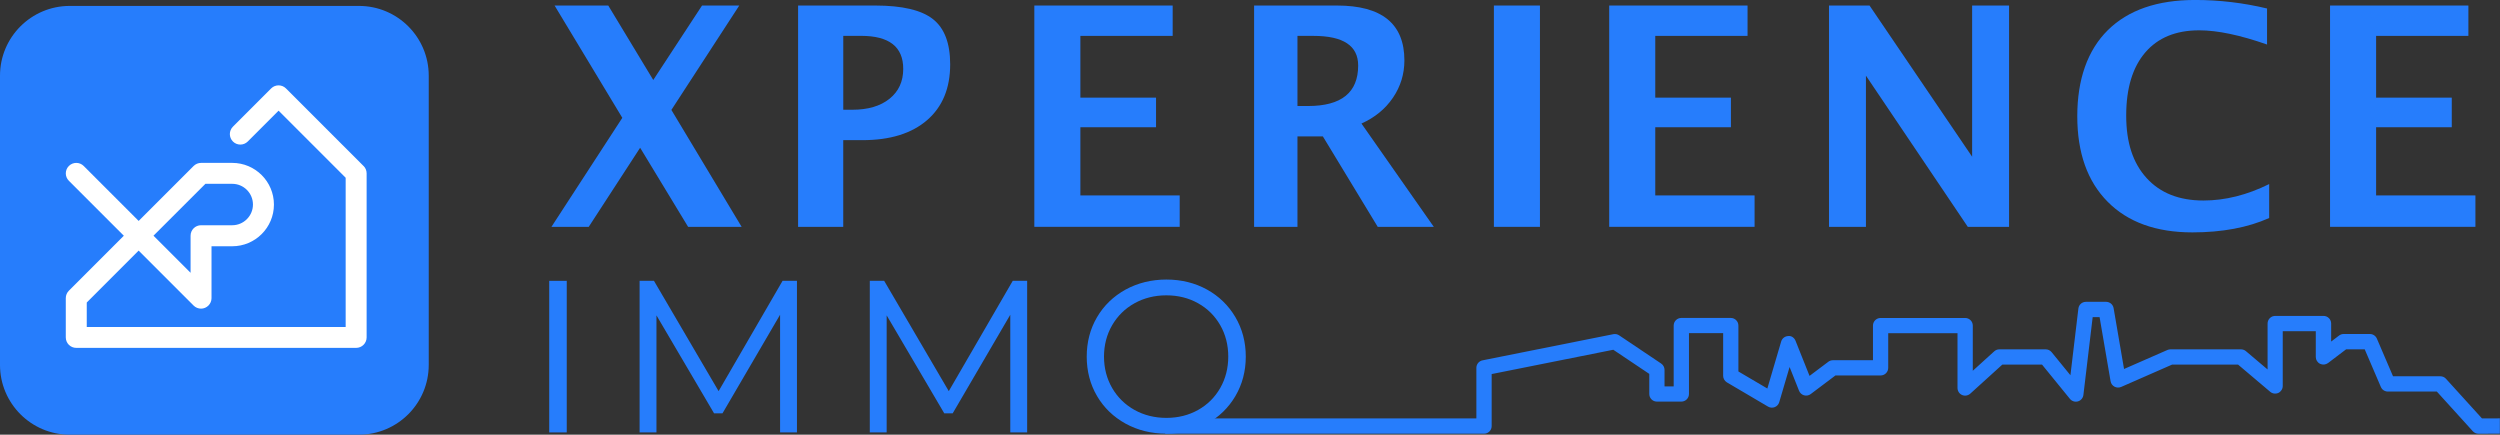
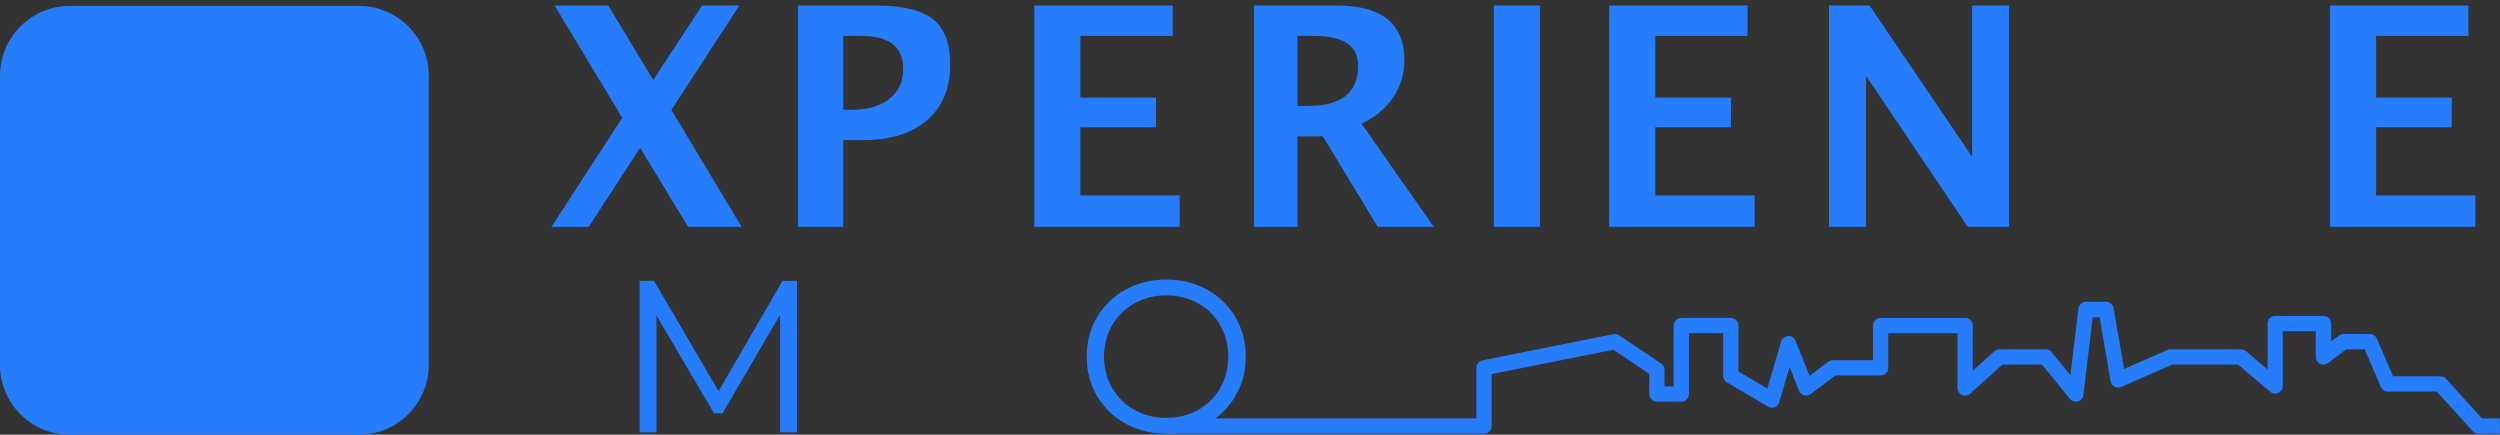
<svg xmlns="http://www.w3.org/2000/svg" id="Layer_2" data-name="Layer 2" viewBox="0 0 836 145.36">
  <rect x="0" y="0" width="836" height="145.36" fill="#333333" stroke="none" />
  <defs>
    <style>      .cls-1 {        fill: #267dfc;      }      .cls-1, .cls-2 {        stroke-width: 0px;      }      .cls-2 {        fill: #fff;      }    </style>
  </defs>
  <g id="Layer_1-2" data-name="Layer 1">
    <g>
      <path class="cls-1" d="m184.4,75.86l23.7-36.46L185.45,1.85h17.95l15.05,24.9L234.76,1.85h12.45l-22.7,34.91,23.5,39.11h-17.9l-16.05-26.46-17.2,26.46h-12.45Z" />
      <path class="cls-1" d="m266.88,75.86V1.85h25.8c9,0,15.43,1.51,19.28,4.53,3.85,3.02,5.78,8.06,5.78,15.13,0,8-2.58,14.23-7.73,18.68-5.15,4.45-12.36,6.68-21.63,6.68h-6.4v29h-15.1Zm15.1-39.16h3c5.27,0,9.43-1.22,12.48-3.68,3.05-2.45,4.58-5.78,4.58-9.98,0-7.37-4.68-11.05-14.05-11.05h-6v24.7Z" />
      <path class="cls-1" d="m345.88,75.86V1.85h46.26v10.15h-30.86v20.65h25.3v9.9h-25.3v22.8h33.21v10.5h-48.61Z" />
      <path class="cls-1" d="m419.37,75.86V1.85h27.71c15.04,0,22.55,6.12,22.55,18.35,0,4.57-1.28,8.73-3.83,12.48-2.55,3.75-6.06,6.63-10.53,8.63l24.2,34.56h-18.75l-18.35-30.25h-8.5v30.25h-14.5Zm14.5-40.41h3.55c11.17,0,16.75-4.52,16.75-13.55,0-6.6-4.98-9.9-14.95-9.9h-5.35v23.45Z" />
      <path class="cls-1" d="m499.56,75.86V1.85h15.4v74.01h-15.4Z" />
      <path class="cls-1" d="m538.12,75.86V1.85h46.26v10.15h-30.86v20.65h25.3v9.9h-25.3v22.8h33.21v10.5h-48.61Z" />
      <path class="cls-1" d="m611.62,75.86V1.85h13.55l34.31,50.56V1.85h12.35v74.01h-13.8l-34.06-50.56v50.56h-12.35Z" />
-       <path class="cls-1" d="m758.8,72.91c-7.17,3.2-15.72,4.8-25.66,4.8-12.14,0-21.59-3.42-28.35-10.25-6.77-6.83-10.15-16.37-10.15-28.61s3.41-22.06,10.23-28.78c6.82-6.72,16.54-10.08,29.18-10.08,8.07,0,16.09.95,24.05,2.85v12.05c-9.04-3.17-16.6-4.75-22.7-4.75-7.8,0-13.82,2.48-18.05,7.43-4.23,4.95-6.35,11.98-6.35,21.08s2.28,15.9,6.83,20.9,10.88,7.5,18.98,7.5c7.27,0,14.6-1.83,22-5.5v11.35Z" />
      <path class="cls-1" d="m779.17,75.86V1.85h46.26v10.15h-30.86v20.65h25.3v9.9h-25.3v22.8h33.21v10.5h-48.61Z" />
    </g>
-     <rect class="cls-1" x="183.66" y="93.91" width="5.86" height="50.69" />
    <polygon class="cls-1" points="240.3 130.8 218.77 94.05 218.69 93.91 213.88 93.91 213.88 144.6 219.52 144.6 219.52 105.46 238.7 138.08 238.78 138.22 241.6 138.22 260.86 105.25 260.86 144.6 266.5 144.6 266.5 93.91 261.69 93.91 240.3 130.8" />
-     <polygon class="cls-1" points="317.27 130.8 295.75 94.05 295.67 93.91 290.86 93.91 290.86 144.6 296.5 144.6 296.5 105.46 315.68 138.08 315.76 138.22 318.58 138.22 337.84 105.25 337.84 144.6 343.48 144.6 343.48 93.91 338.66 93.91 317.27 130.8" />
    <path class="cls-1" d="m413.11,106.04c-2.31-3.92-5.51-7.02-9.52-9.23-4.01-2.21-8.57-3.33-13.56-3.33s-9.57,1.14-13.64,3.36c-4.06,2.24-7.27,5.34-9.55,9.24-2.29,3.89-3.44,8.33-3.44,13.17s1.15,9.28,3.44,13.17c2.28,3.9,5.49,7,9.55,9.24,4.06,2.23,8.65,3.36,13.64,3.36s9.55-1.12,13.56-3.33c4.02-2.21,7.22-5.32,9.52-9.23,2.31-3.92,3.48-8.36,3.48-13.21s-1.17-9.29-3.48-13.21m-2.38,13.21c0,3.85-.9,7.38-2.68,10.49-1.78,3.12-4.27,5.59-7.41,7.35-3.13,1.76-6.7,2.65-10.6,2.65s-7.48-.89-10.65-2.65c-3.16-1.76-5.68-4.23-7.49-7.35-1.8-3.12-2.72-6.65-2.72-10.49s.91-7.37,2.72-10.49c1.81-3.12,4.32-5.59,7.49-7.35,3.16-1.76,6.75-2.65,10.65-2.65s7.47.89,10.6,2.65c3.14,1.75,5.63,4.23,7.41,7.34,1.79,3.11,2.68,6.65,2.68,10.49" />
    <path class="cls-1" d="m836,139.9l-6.03.02-12.03-13.25c-.48-.54-1.17-.84-1.89-.84h-15.82l-5.4-12.59c-.4-.94-1.32-1.55-2.35-1.55h-8.75c-.56,0-1.1.18-1.55.52l-2.64,2.01v-6.03c0-1.41-1.14-2.55-2.55-2.55h-16.16c-1.4,0-2.55,1.14-2.55,2.55v15.36l-7.25-6.13c-.46-.39-1.05-.6-1.65-.6h-23.56c-.35,0-.7.07-1.03.21l-14.51,6.36-3.49-20.35c-.22-1.22-1.27-2.11-2.52-2.11h-6.73c-1.3,0-2.38.96-2.53,2.25l-2.66,22.3-6.3-7.73c-.49-.59-1.21-.93-1.97-.93h-15.48c-.64,0-1.25.23-1.72.66l-7.18,6.51v-15.11c0-1.41-1.14-2.55-2.55-2.55h-28.28c-1.4,0-2.55,1.14-2.55,2.55v11.58h-13.39c-.55,0-1.09.18-1.53.51l-6.29,4.73-4.67-11.71c-.43-1.11-1.48-1.77-2.49-1.61-1.09.05-2.03.79-2.33,1.83l-4.62,15.71-9.68-5.7v-15.35c0-1.41-1.14-2.55-2.55-2.55h-16.54c-1.41,0-2.55,1.14-2.55,2.55v20.34h-3.06v-5.53c0-.85-.43-1.64-1.14-2.12l-14.05-9.43c-.58-.38-1.28-.51-1.92-.38l-43.76,8.75c-1.19.24-2.05,1.29-2.05,2.5v16.91h-104.05v5.1l106.6.02c.34,0,.67-.06.98-.19.96-.4,1.58-1.32,1.58-2.36v-17.39l40.67-8.13,12.04,8.07v6.72c0,1.41,1.14,2.55,2.55,2.55h8.17c1.41,0,2.55-1.15,2.55-2.55v-20.34h11.43v14.26c0,.89.48,1.73,1.26,2.2l13.75,8.1c.68.4,1.49.47,2.24.18.74-.3,1.29-.9,1.51-1.66l3.46-11.76,3.16,7.94c.29.74.92,1.31,1.66,1.52.77.23,1.61.07,2.24-.41l8.27-6.22h15.1c1.41,0,2.55-1.14,2.55-2.55v-11.58h23.17v18.32c0,1.01.6,1.93,1.51,2.33.92.42,1.99.24,2.76-.44l10.71-9.71h13.29l9.32,11.45c.65.79,1.69,1.13,2.7.84.98-.29,1.69-1.14,1.81-2.15l3.1-26.03h2.31l3.68,21.46c.14.78.61,1.43,1.3,1.8.69.37,1.5.41,2.24.09l17.01-7.46h22.09l10.73,9.08c.74.64,1.8.79,2.73.38.89-.42,1.47-1.33,1.47-2.32v-18.32h11.05v8.62c0,.97.54,1.85,1.43,2.29.88.42,1.9.31,2.67-.26l6.05-4.59h6.21l5.4,12.59c.4.94,1.32,1.54,2.34,1.54h16.38l12.03,13.27c.48.53,1.17.83,1.89.83l7.15-.02v-5.1Z" />
    <path class="cls-1" d="m120.04,145.36H23.33c-12.89,0-23.33-10.45-23.33-23.33V25.31C0,12.43,10.44,1.98,23.33,1.98h96.71c12.88,0,23.33,10.44,23.33,23.33v96.71c0,12.88-10.45,23.33-23.33,23.33" />
-     <path class="cls-2" d="m121.57,55.51l-25.94-25.94c-1.37-1.37-3.59-1.37-4.96,0l-12.78,12.79c-1.37,1.37-1.37,3.59,0,4.96,1.37,1.37,3.59,1.37,4.96,0l10.31-10.31,22.43,22.43v49.91H29.01v-8.19l17.35-17.36,18.38,18.38c.32.33.71.58,1.14.76.43.17.88.27,1.34.27s.91-.09,1.34-.27c.86-.36,1.54-1.04,1.9-1.9.18-.43.27-.88.27-1.34v-17.35h6.93c7.69,0,13.94-6.25,13.94-13.94s-6.25-13.94-13.94-13.94h-10.43c-.45,0-.91.1-1.34.27-.43.18-.82.44-1.14.76l-18.38,18.38-18.38-18.38c-1.37-1.37-3.59-1.37-4.96,0-1.37,1.37-1.37,3.59,0,4.95l18.38,18.38-18.38,18.38c-.66.66-1.03,1.55-1.03,2.48v13.14c0,1.94,1.57,3.5,3.5,3.5h93.59c1.94,0,3.51-1.57,3.51-3.5v-54.86c0-.94-.37-1.82-1.03-2.48m-52.89,5.98h8.98c3.82,0,6.93,3.11,6.93,6.92s-3.11,6.93-6.93,6.93h-10.43c-1.94,0-3.5,1.57-3.5,3.5v12.4l-12.4-12.4,17.36-17.35Z" />
  </g>
</svg>